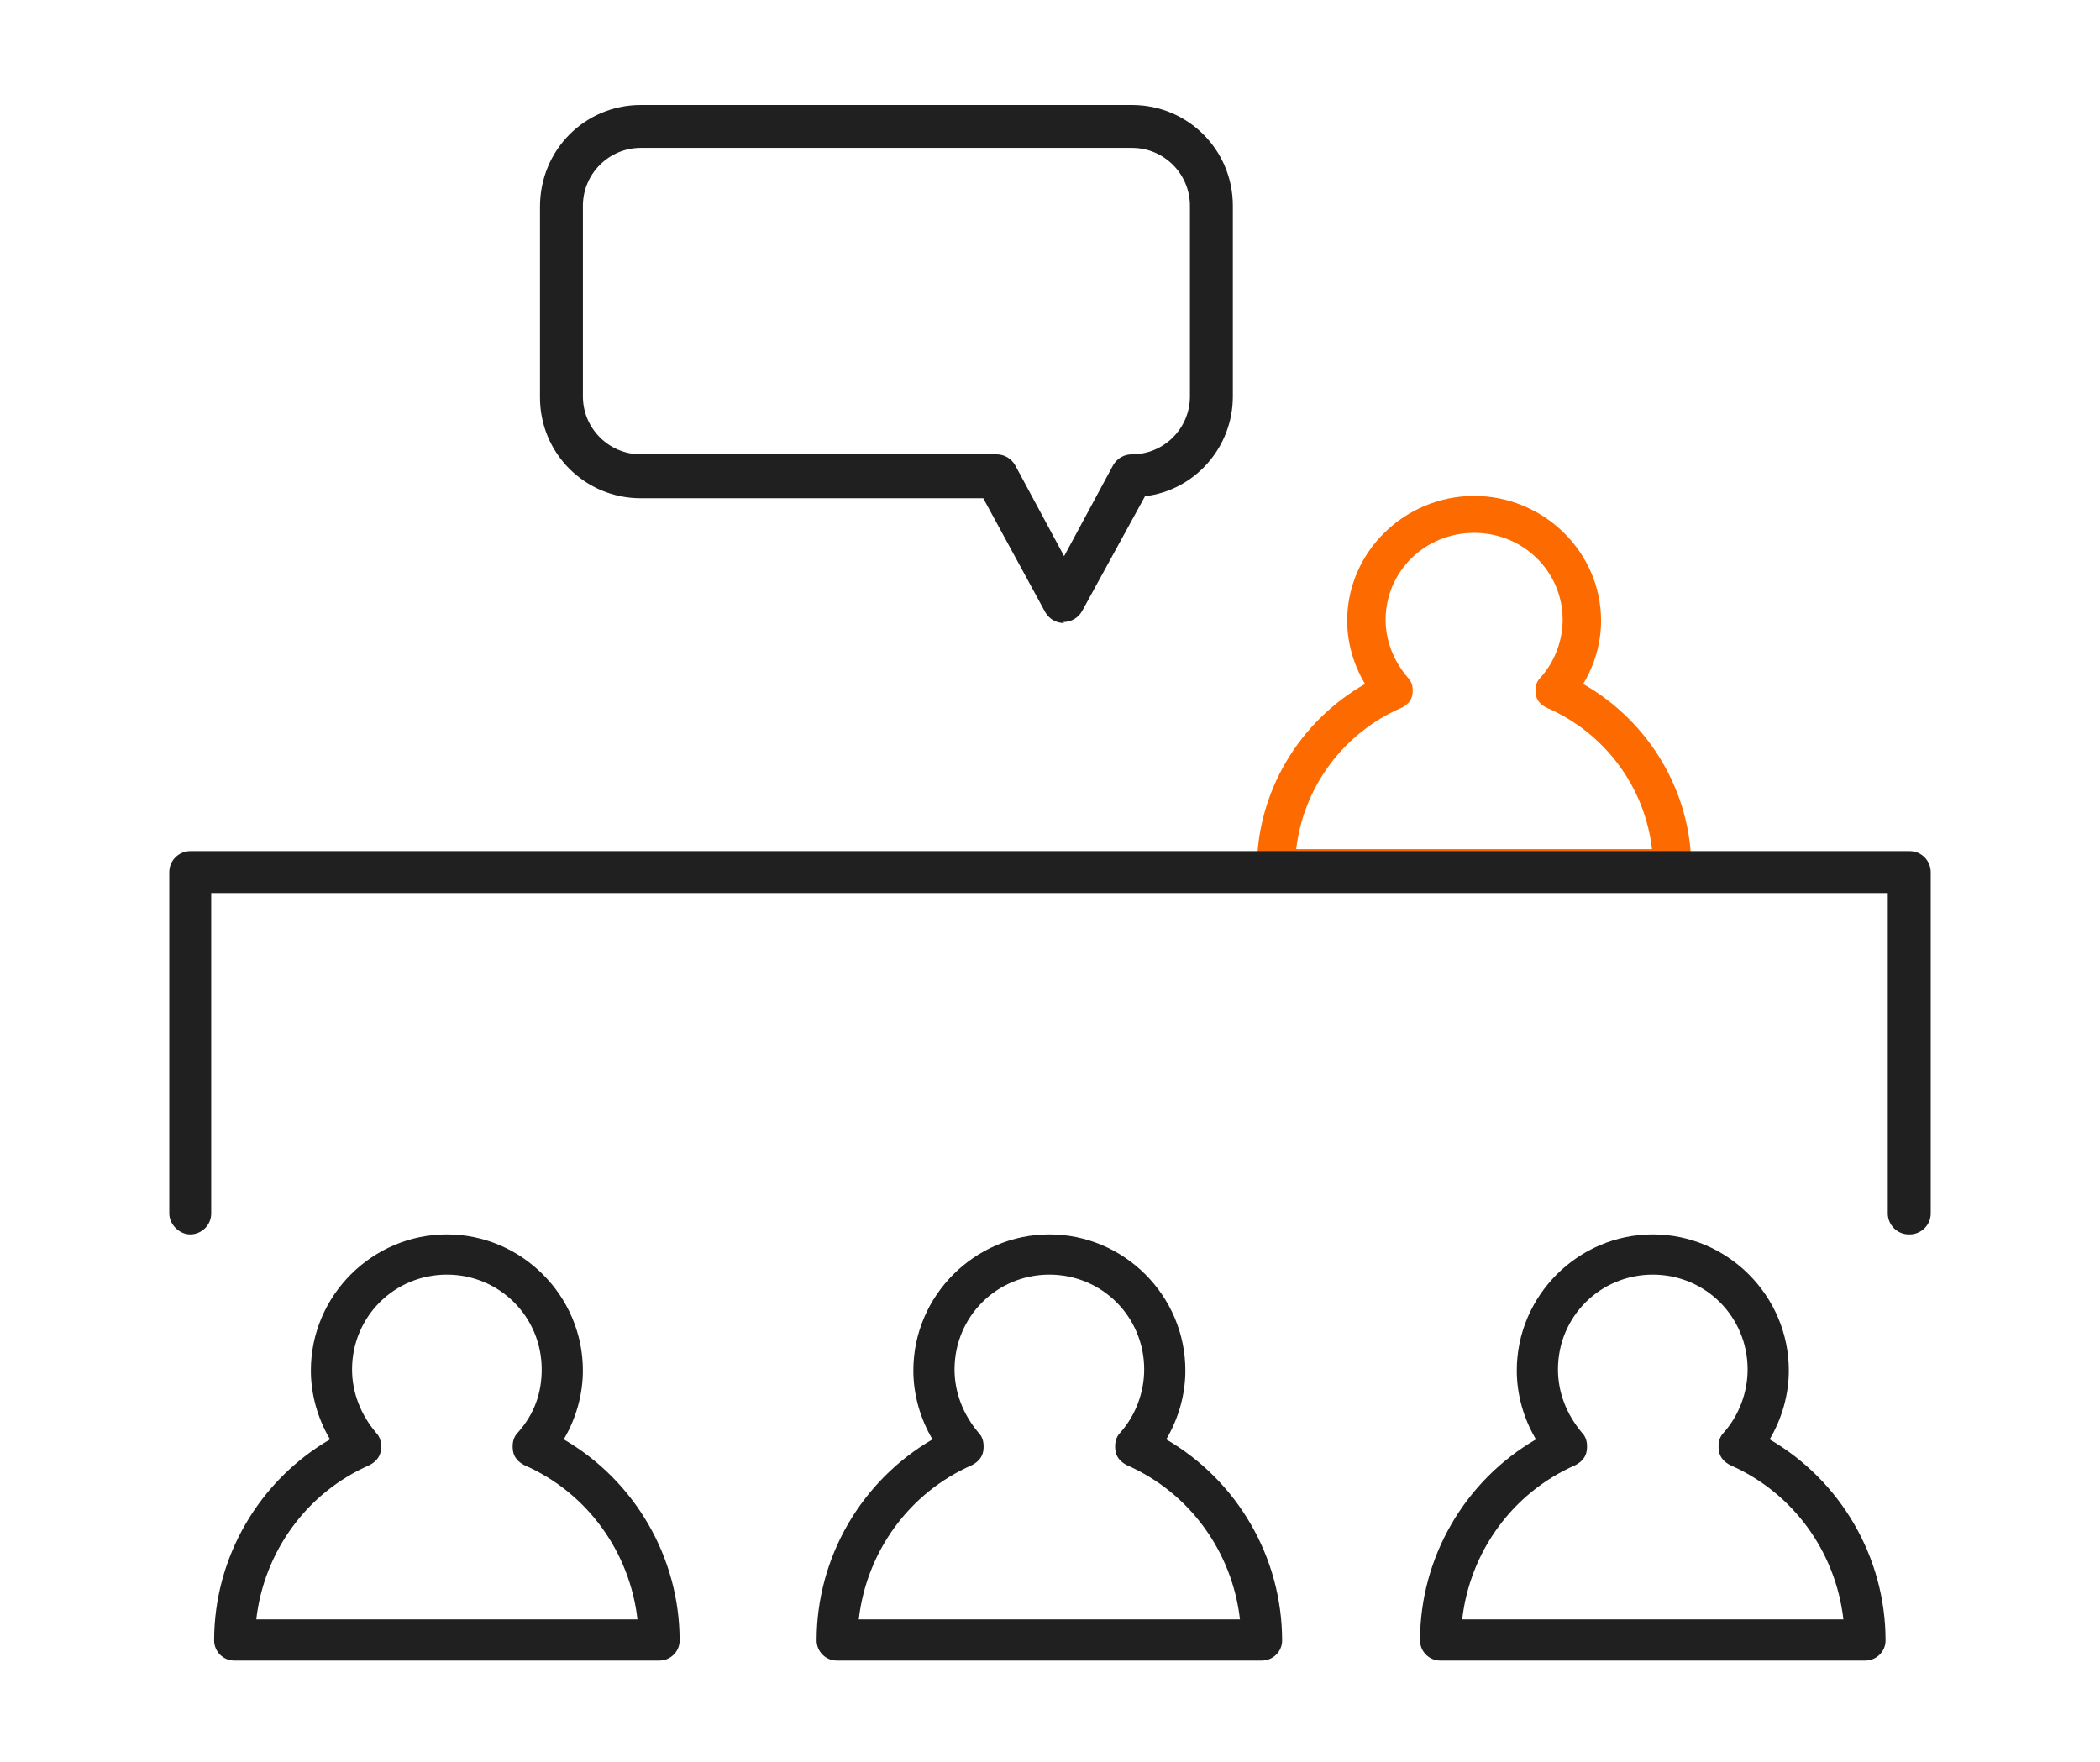
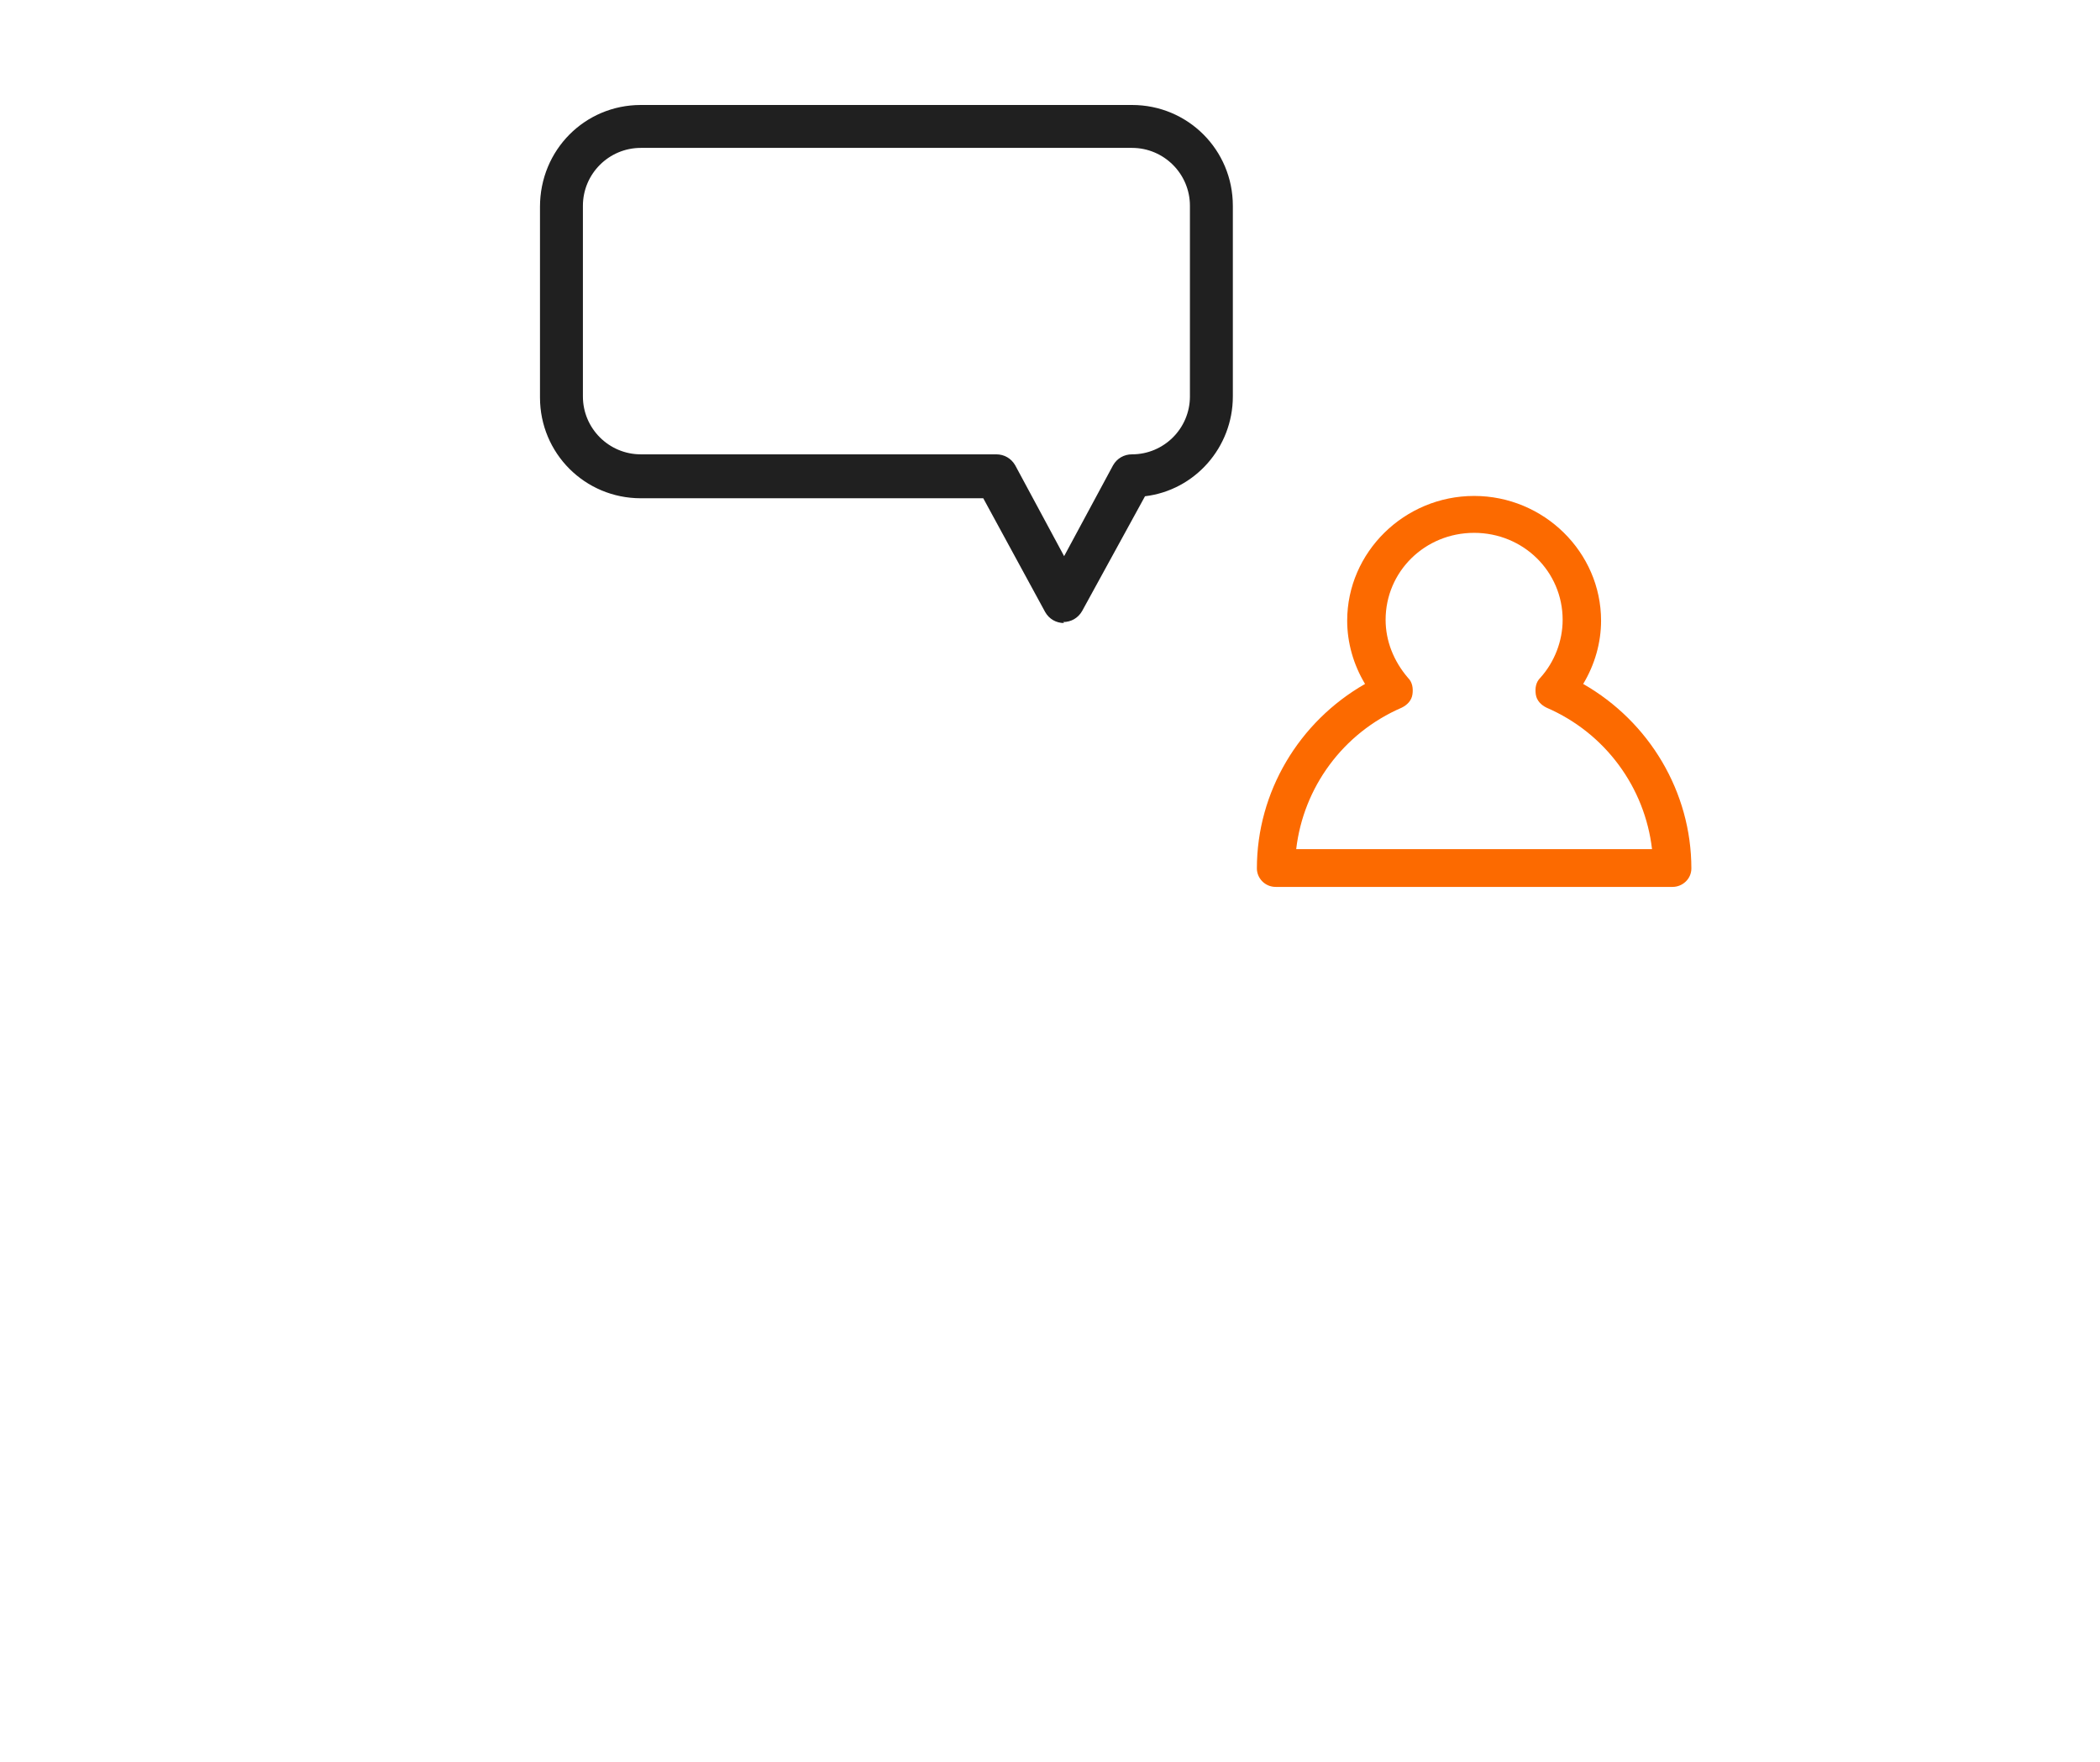
<svg xmlns="http://www.w3.org/2000/svg" width="87" height="73" viewBox="0 0 87 73" fill="none">
-   <path d="M27.283 68.808H9.704C9.228 68.808 8.871 68.412 8.871 67.975C8.871 64.523 10.736 61.348 13.672 59.642C13.157 58.769 12.879 57.777 12.879 56.785C12.879 53.69 15.418 51.15 18.514 51.15C21.609 51.15 24.148 53.69 24.148 56.785C24.148 57.777 23.871 58.769 23.355 59.642C26.291 61.348 28.156 64.523 28.156 67.975C28.156 68.451 27.759 68.808 27.323 68.808H27.283ZM10.617 67.102H26.41C26.093 64.324 24.347 61.864 21.728 60.713C21.49 60.594 21.291 60.396 21.252 60.118C21.212 59.84 21.252 59.562 21.45 59.364C22.125 58.61 22.442 57.737 22.442 56.745C22.442 54.562 20.696 52.816 18.514 52.816C16.331 52.816 14.585 54.562 14.585 56.745C14.585 57.697 14.942 58.61 15.577 59.364C15.776 59.562 15.815 59.84 15.776 60.118C15.736 60.396 15.537 60.594 15.299 60.713C12.68 61.864 10.934 64.324 10.617 67.102Z" fill="#202020" />
-   <path d="M52.243 68.808H34.664C34.188 68.808 33.831 68.411 33.831 67.975C33.831 64.522 35.696 61.348 38.632 59.642C38.117 58.769 37.839 57.777 37.839 56.785C37.839 53.689 40.378 51.15 43.474 51.15C46.569 51.15 49.108 53.689 49.108 56.785C49.108 57.777 48.831 58.769 48.315 59.642C51.251 61.348 53.116 64.522 53.116 67.975C53.116 68.451 52.719 68.808 52.283 68.808H52.243ZM35.577 67.102H51.37C51.053 64.324 49.307 61.864 46.688 60.713C46.45 60.594 46.251 60.396 46.212 60.118C46.172 59.84 46.212 59.562 46.41 59.364C47.045 58.65 47.402 57.697 47.402 56.745C47.402 54.562 45.656 52.816 43.474 52.816C41.291 52.816 39.545 54.562 39.545 56.745C39.545 57.697 39.902 58.61 40.537 59.364C40.736 59.562 40.775 59.84 40.736 60.118C40.696 60.396 40.497 60.594 40.259 60.713C37.64 61.864 35.894 64.324 35.577 67.102Z" fill="#202020" />
-   <path d="M77.243 68.808H59.664C59.188 68.808 58.83 68.411 58.83 67.975C58.83 64.522 60.695 61.348 63.632 59.642C63.116 58.769 62.838 57.777 62.838 56.785C62.838 53.689 65.378 51.15 68.473 51.15C71.568 51.15 74.108 53.689 74.108 56.785C74.108 57.777 73.83 58.769 73.314 59.642C76.251 61.348 78.116 64.522 78.116 67.975C78.116 68.451 77.719 68.808 77.282 68.808H77.243ZM60.576 67.102H76.37C76.052 64.324 74.306 61.864 71.687 60.713C71.449 60.594 71.251 60.396 71.211 60.118C71.171 59.84 71.211 59.562 71.409 59.364C72.044 58.65 72.401 57.697 72.401 56.745C72.401 54.562 70.656 52.816 68.473 52.816C66.29 52.816 64.544 54.562 64.544 56.745C64.544 57.697 64.902 58.61 65.537 59.364C65.735 59.562 65.775 59.84 65.735 60.118C65.695 60.396 65.497 60.594 65.259 60.713C62.64 61.864 60.894 64.324 60.576 67.102Z" fill="#202020" />
  <path d="M69.256 36.75H52.849C52.404 36.75 52.071 36.386 52.071 35.985C52.071 32.818 53.812 29.906 56.552 28.34C56.071 27.54 55.812 26.629 55.812 25.719C55.812 22.88 58.182 20.55 61.071 20.55C63.96 20.55 66.33 22.88 66.33 25.719C66.33 26.629 66.071 27.54 65.589 28.34C68.33 29.906 70.071 32.818 70.071 35.985C70.071 36.422 69.701 36.75 69.293 36.75H69.256ZM53.7 35.184H68.441C68.145 32.636 66.515 30.379 64.071 29.323C63.849 29.214 63.663 29.032 63.626 28.777C63.589 28.523 63.626 28.268 63.812 28.086C64.404 27.43 64.738 26.557 64.738 25.683C64.738 23.681 63.108 22.079 61.071 22.079C59.034 22.079 57.404 23.681 57.404 25.683C57.404 26.557 57.738 27.394 58.33 28.086C58.515 28.268 58.552 28.523 58.515 28.777C58.478 29.032 58.293 29.214 58.071 29.323C55.627 30.379 53.997 32.636 53.7 35.184Z" fill="#FC6A00" />
-   <path d="M79.077 51.15C78.581 51.15 78.208 50.736 78.208 50.281V37.004H8.75V50.281C8.75 50.778 8.337 51.15 7.882 51.15C7.427 51.15 7.013 50.736 7.013 50.281V36.136C7.013 35.639 7.427 35.267 7.882 35.267H79.118C79.615 35.267 79.987 35.681 79.987 36.136V50.281C79.987 50.778 79.573 51.15 79.118 51.15H79.077Z" fill="#202020" />
  <path d="M44.085 25.816C43.755 25.816 43.465 25.651 43.3 25.361L40.735 20.646H26.548C24.232 20.646 22.371 18.785 22.371 16.469V8.569C22.371 6.211 24.232 4.35 26.548 4.35H46.898C49.214 4.35 51.075 6.211 51.075 8.527V16.427C51.075 18.537 49.504 20.315 47.436 20.563L44.83 25.32C44.664 25.61 44.375 25.775 44.044 25.775L44.085 25.816ZM26.548 6.128C25.225 6.128 24.149 7.204 24.149 8.527V16.427C24.149 17.751 25.225 18.826 26.548 18.826H41.273C41.604 18.826 41.893 18.992 42.059 19.281L44.085 23.045L46.112 19.281C46.278 18.992 46.567 18.826 46.898 18.826C48.221 18.826 49.297 17.751 49.297 16.427V8.527C49.297 7.204 48.221 6.128 46.898 6.128H26.548Z" fill="#202020" />
</svg>